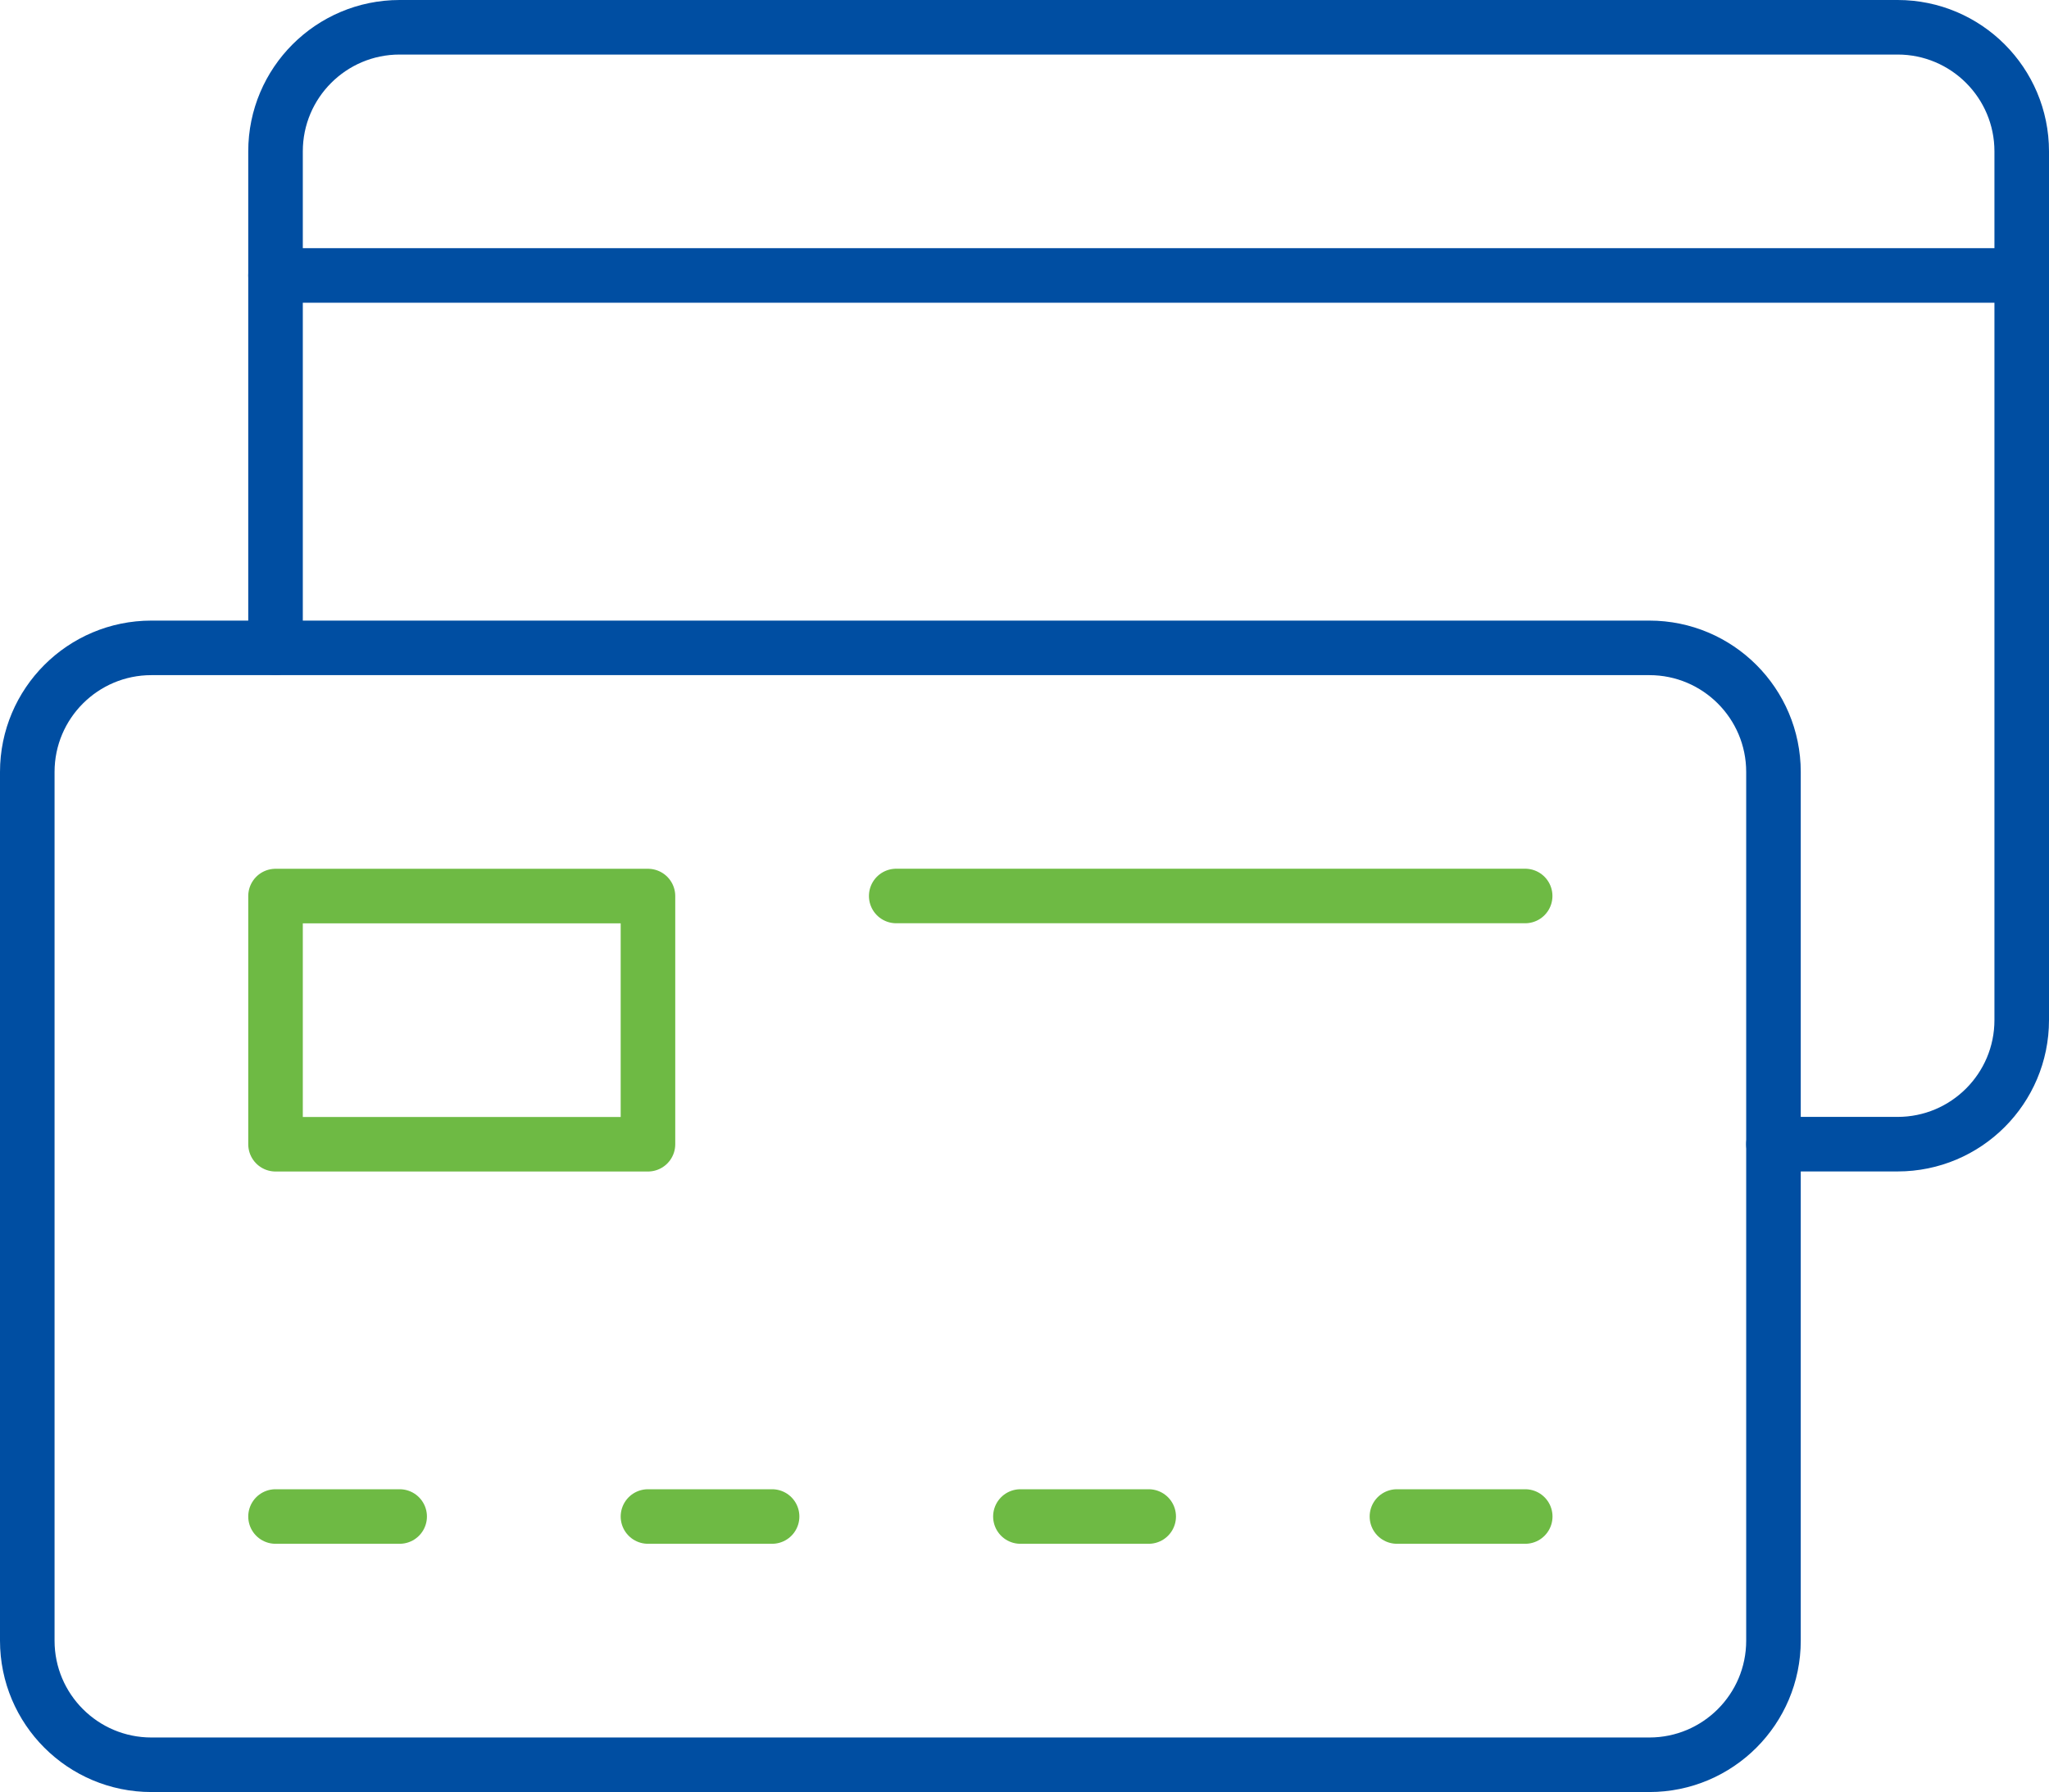
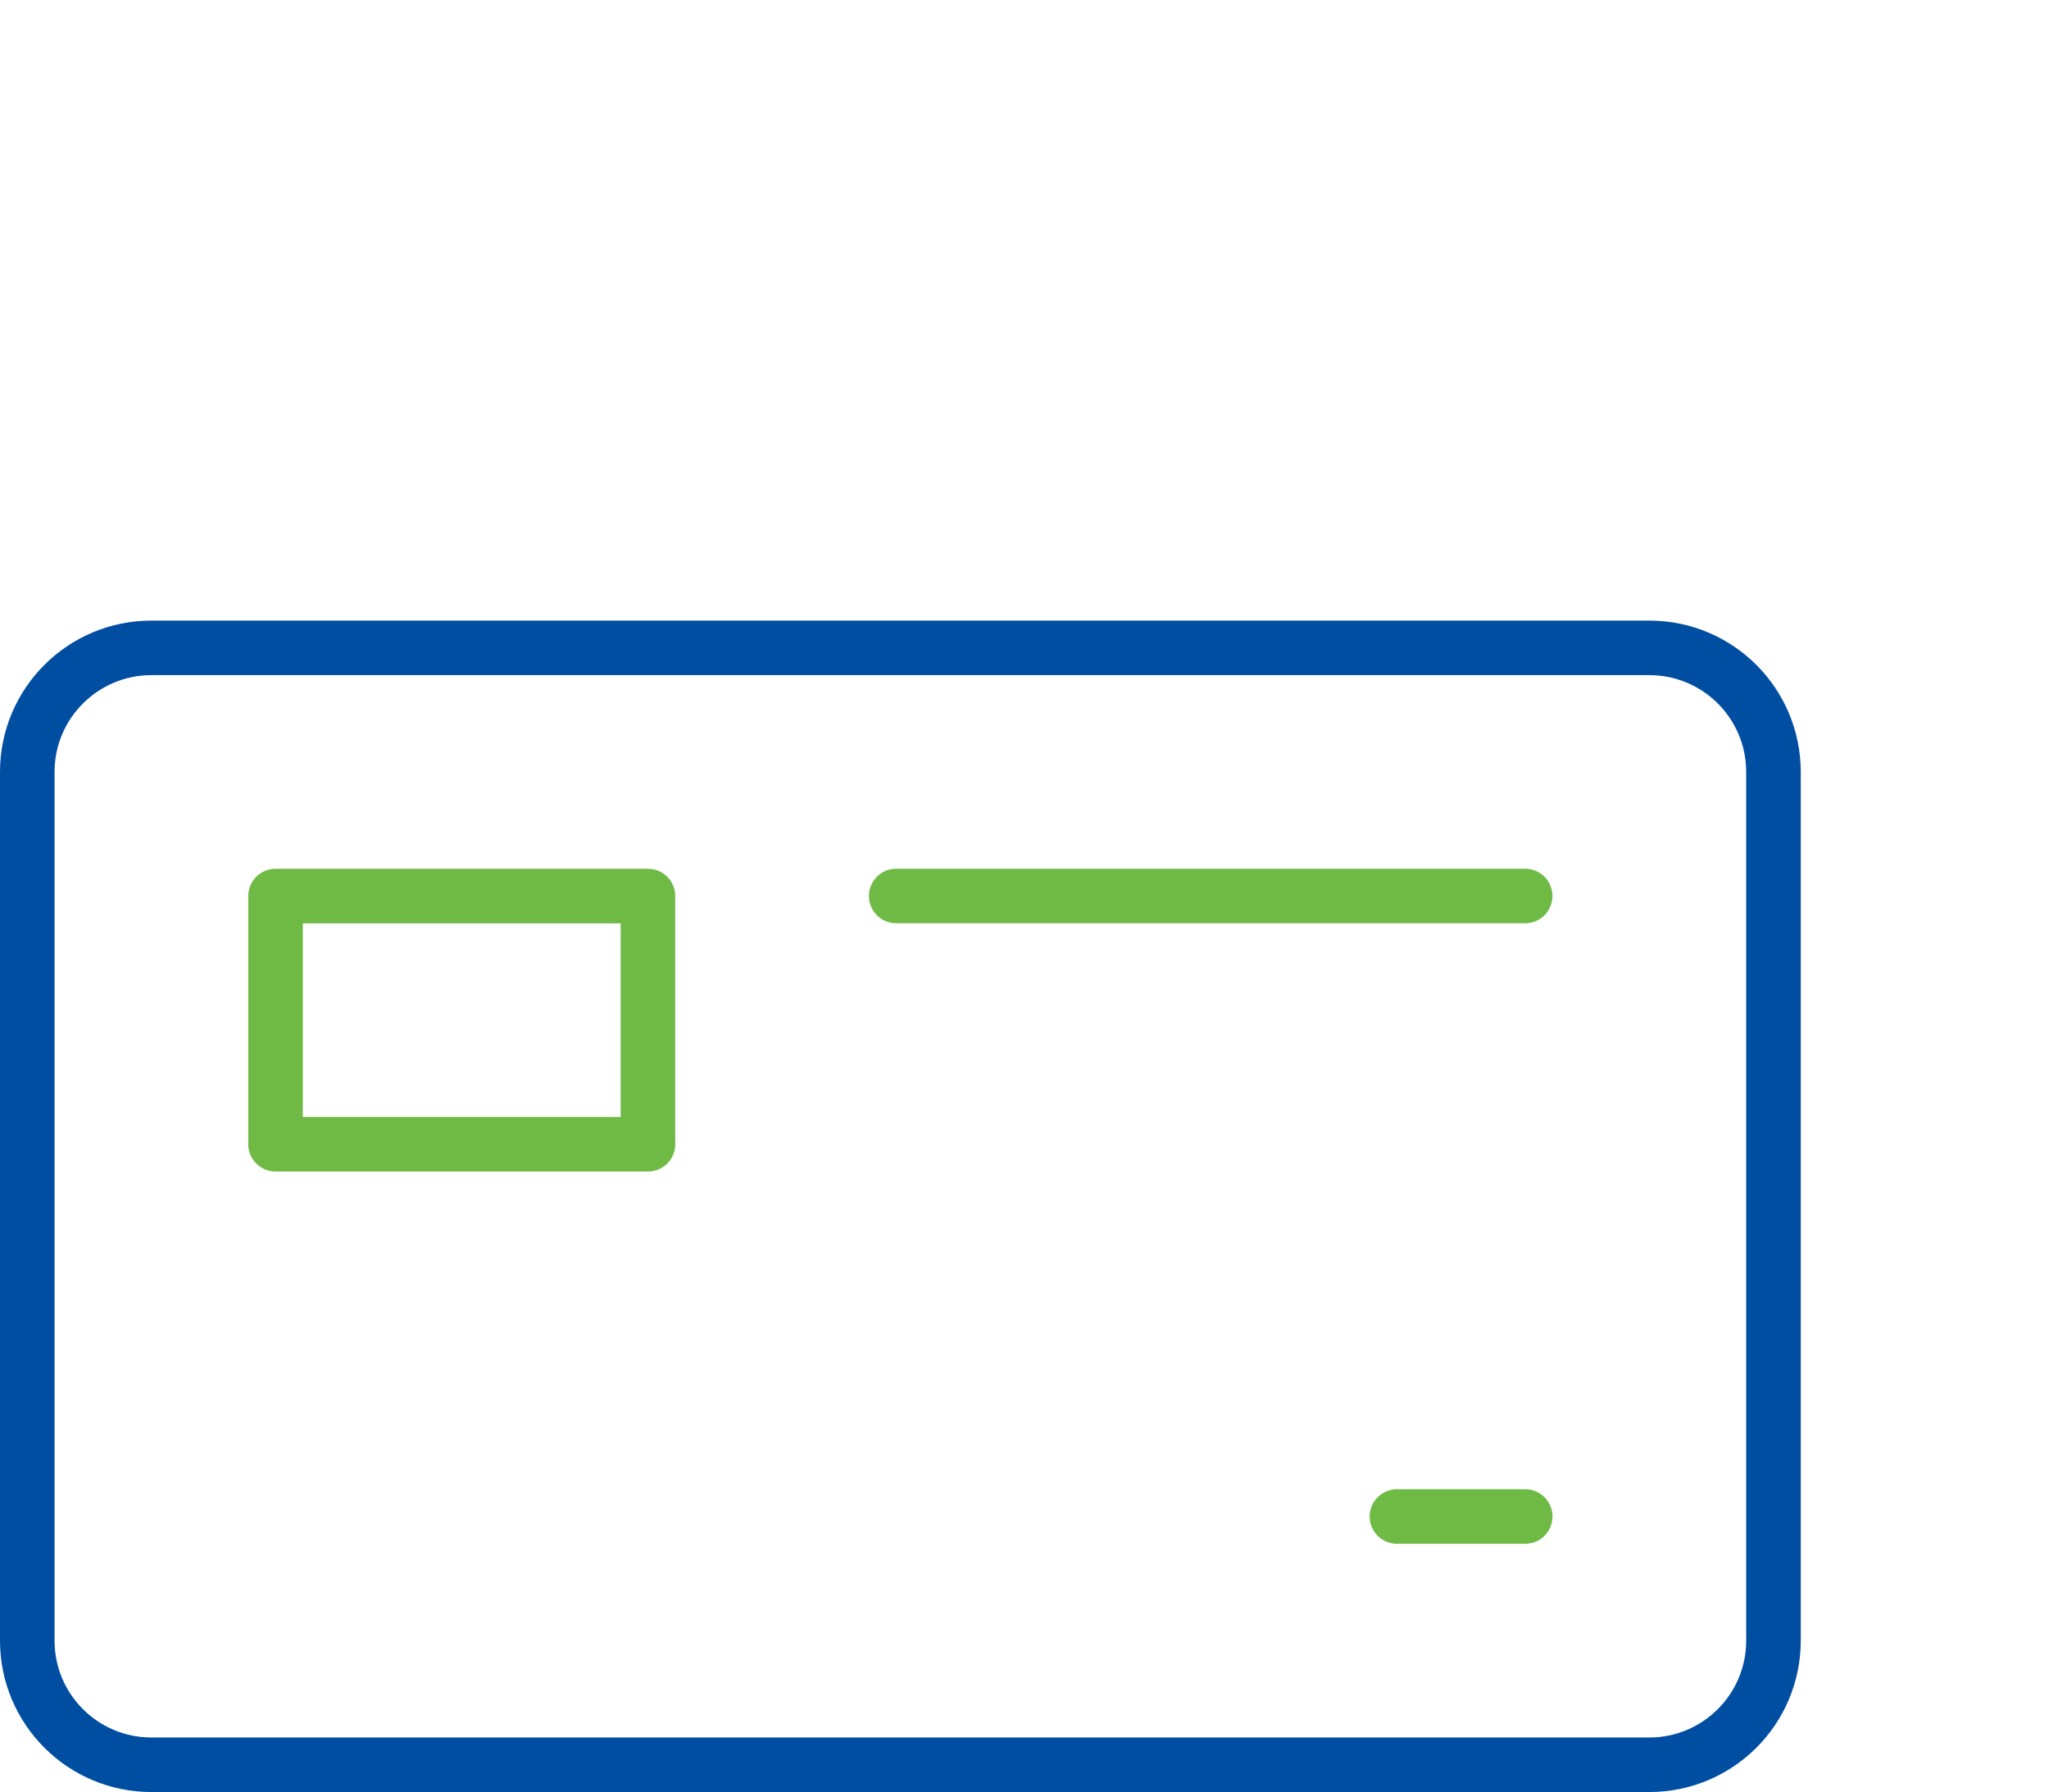
<svg xmlns="http://www.w3.org/2000/svg" id="_レイヤー_2" data-name="レイヤー 2" viewBox="0 0 300.44 262.83">
  <defs>
    <style>
      .cls-1 {
        stroke: #004ea2;
      }

      .cls-1, .cls-2 {
        fill: none;
        stroke-linecap: round;
        stroke-linejoin: round;
        stroke-width: 8px;
      }

      .cls-2 {
        stroke: #6eba44;
      }
    </style>
  </defs>
  <g id="Layer_1" data-name="Layer 1">
    <g id="g3111">
      <g id="g3113">
        <g id="g3115">
          <g id="g3121">
            <path id="path3123" class="cls-1" d="M241.84,258.83H22.2c-10.05,0-18.2-8.15-18.2-18.2v-127.41c0-10.05,8.15-18.2,18.2-18.2h219.64c10.05,0,18.2,8.15,18.2,18.2v127.41c0,10.05-8.15,18.2-18.2,18.2Z" />
          </g>
          <g id="g3125">
-             <path id="path3127" class="cls-1" d="M40.4,95.01V22.2c0-10.05,8.15-18.2,18.2-18.2h219.64c10.05,0,18.2,8.15,18.2,18.2v127.41c0,10.05-8.15,18.2-18.2,18.2h-18.2" />
-           </g>
+             </g>
          <g id="g3129">
-             <path id="path3131" class="cls-1" d="M296.44,40.4H40.4" />
-           </g>
+             </g>
          <path id="path3133" class="cls-2" d="M95.01,167.82h-54.61v-36.4h54.61v36.4Z" />
          <g id="g3135">
            <path id="path3137" class="cls-2" d="M131.41,131.41h92.22" />
          </g>
          <g id="g3139">
-             <path id="path3141" class="cls-2" d="M40.4,222.42h18.2" />
-           </g>
+             </g>
          <g id="g3143">
-             <path id="path3145" class="cls-2" d="M95.01,222.42h18.2" />
-           </g>
+             </g>
          <g id="g3147">
-             <path id="path3149" class="cls-2" d="M149.62,222.42h18.81" />
-           </g>
+             </g>
          <g id="g3151">
            <path id="path3153" class="cls-2" d="M204.83,222.42h18.81" />
          </g>
        </g>
      </g>
    </g>
  </g>
</svg>